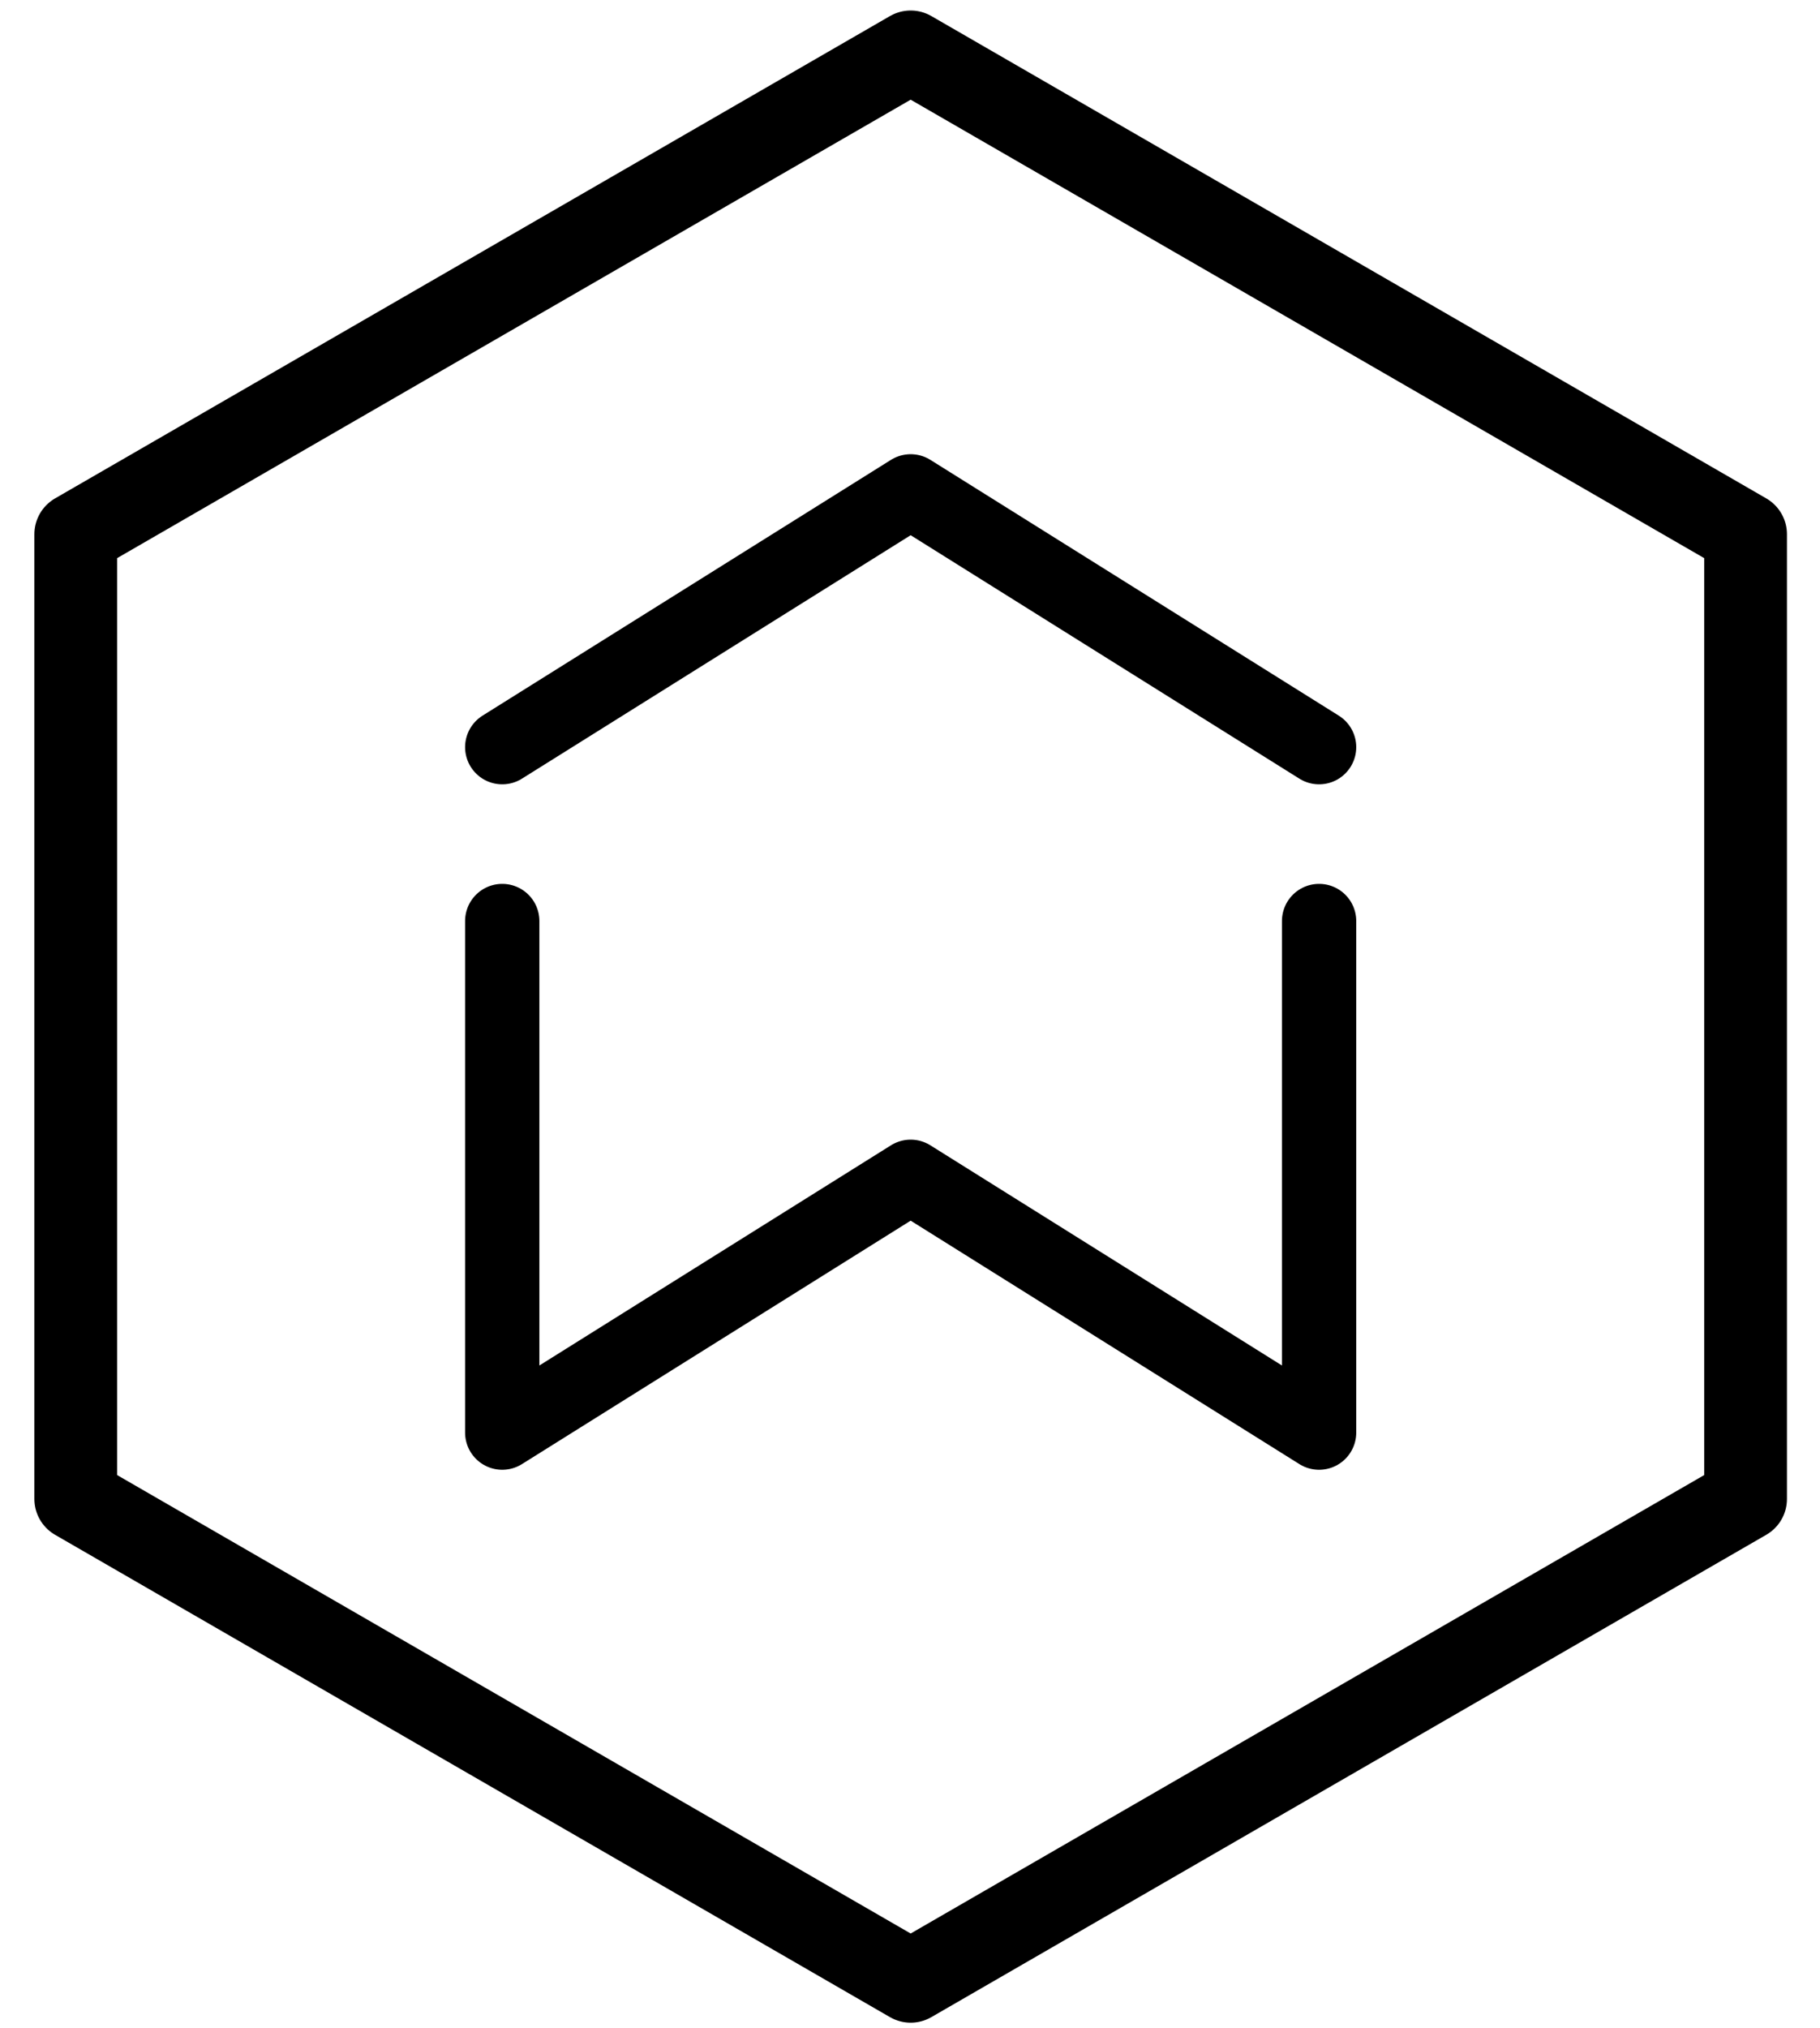
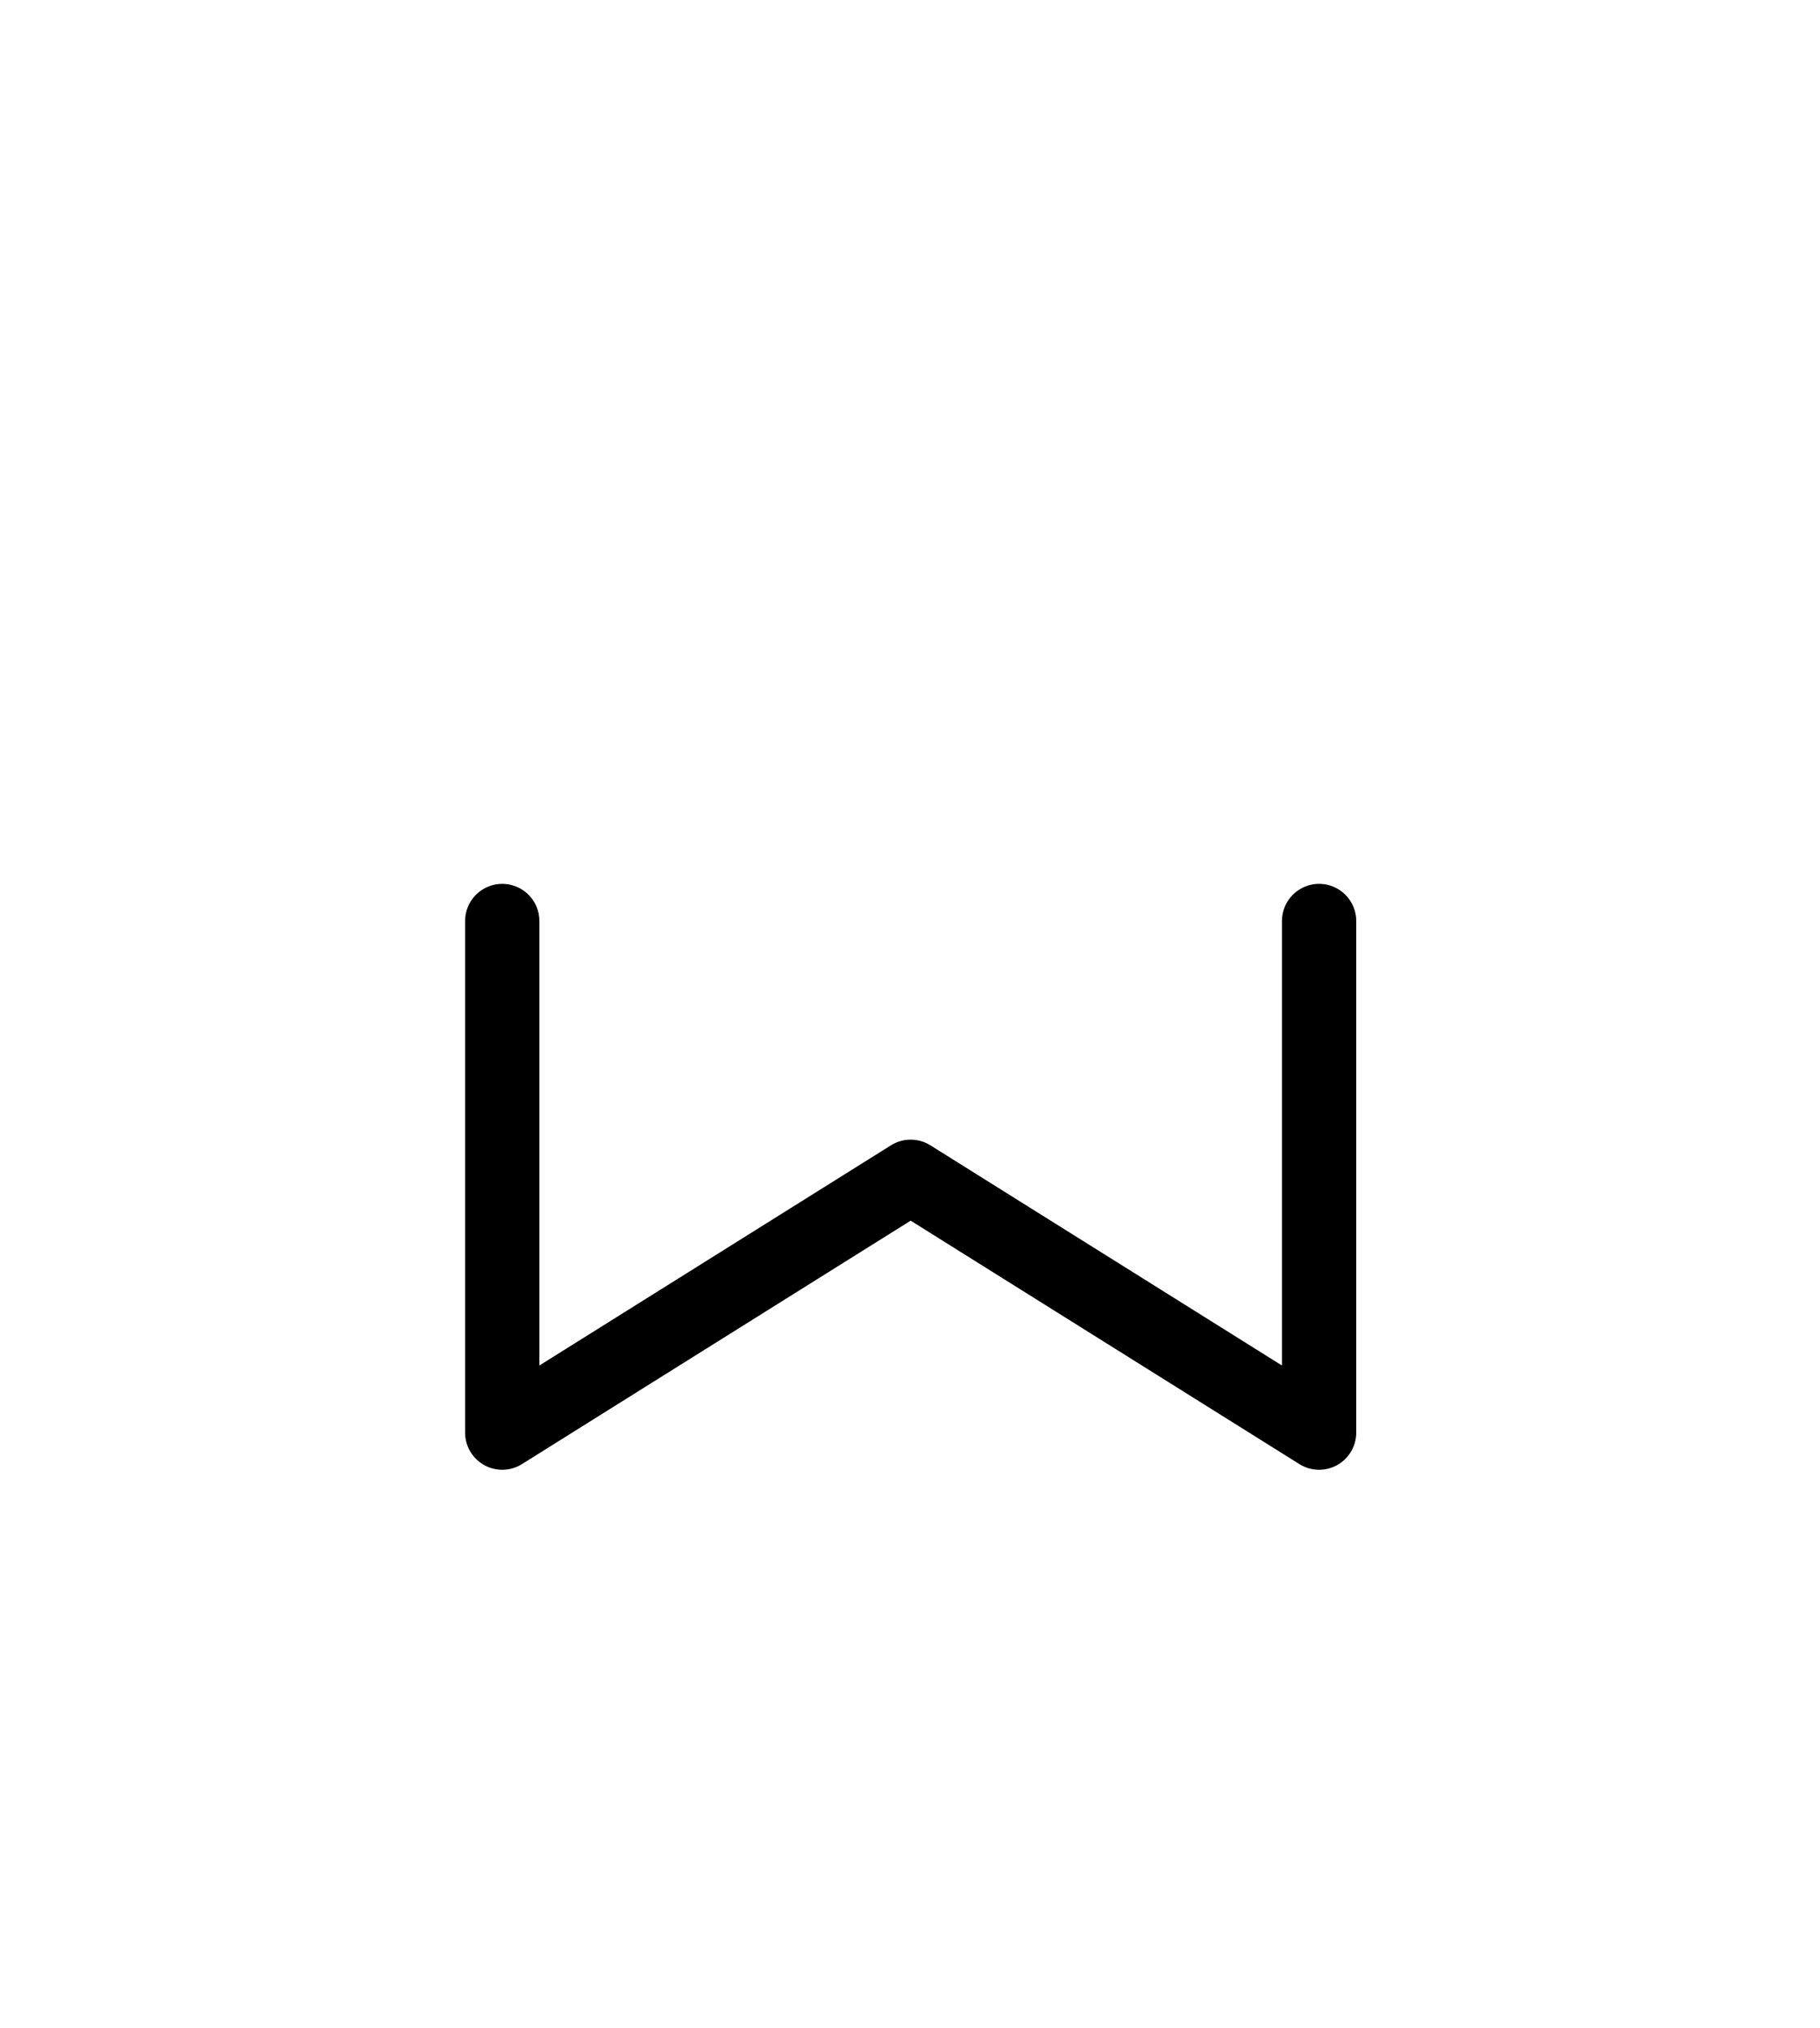
<svg xmlns="http://www.w3.org/2000/svg" xmlns:ns1="http://sodipodi.sourceforge.net/DTD/sodipodi-0.dtd" xmlns:ns2="http://www.inkscape.org/namespaces/inkscape" width="44mm" height="49mm" viewBox="0 0 44 49" version="1.1" id="svg834" ns1:docname="white-logo.svg" ns2:version="0.92.3 (2405546, 2018-03-11)">
  <defs id="defs828" />
  <ns1:namedview id="base" pagecolor="#ffffff" bordercolor="#666666" borderopacity="1.0" ns2:pageopacity="0.0" ns2:pageshadow="2" ns2:zoom="1.0553053" ns2:cx="2.248573" ns2:cy="86.582645" ns2:document-units="mm" ns2:current-layer="layer1" showgrid="false" showborder="true" ns2:window-width="1920" ns2:window-height="1028" ns2:window-x="0" ns2:window-y="0" ns2:window-maximized="1" />
  <g ns2:label="Layer 1" ns2:groupmode="layer" id="layer1" transform="translate(0,-248)">
-     <path ns1:type="star" style="opacity:1;fill:none;fill-opacity:1;fill-rule:nonzero;stroke:#000000;stroke-width:2;stroke-linecap:round;stroke-linejoin:round;stroke-miterlimit:4;stroke-dasharray:none;stroke-opacity:1" id="path829" ns1:sides="6" ns1:cx="22.016361" ns1:cy="272.56183" ns1:r1="23.307798" ns1:r2="33.286095" ns1:arg1="-1.5707963" ns1:arg2="-1.0471976" ns2:flatsided="true" ns2:rounded="0" ns2:randomized="0" d="m 22.016,249.254 20.185,11.654 -10e-7,23.308 -20.185,11.654 -20.185,-11.654 6e-7,-23.308 z" ns2:transform-center-x="1.4639734e-06" ns2:transform-center-y="-2.1478786e-06" ns2:export-xdpi="91" ns2:export-ydpi="91" />
    <path style="fill:none;fill-rule:evenodd;stroke:#000000;stroke-width:1.796;stroke-linecap:round;stroke-linejoin:round;stroke-miterlimit:4;stroke-dasharray:none;stroke-opacity:1;fill-opacity:1" d="m 12.142,270.253 -10e-6,12.36 9.874,-6.18 9.874,6.18 v -12.36" id="path1042" ns2:connector-curvature="0" ns2:export-xdpi="91" ns2:export-ydpi="91" />
-     <path style="fill:none;fill-rule:evenodd;stroke:#000000;stroke-width:1.796;stroke-linecap:round;stroke-linejoin:round;stroke-miterlimit:4;stroke-dasharray:none;stroke-opacity:1;fill-opacity:1" d="m 12.142,266.052 9.874,-6.18 9.874,6.18" id="path1046" ns2:connector-curvature="0" ns2:export-xdpi="91" ns2:export-ydpi="91" />
  </g>
</svg>